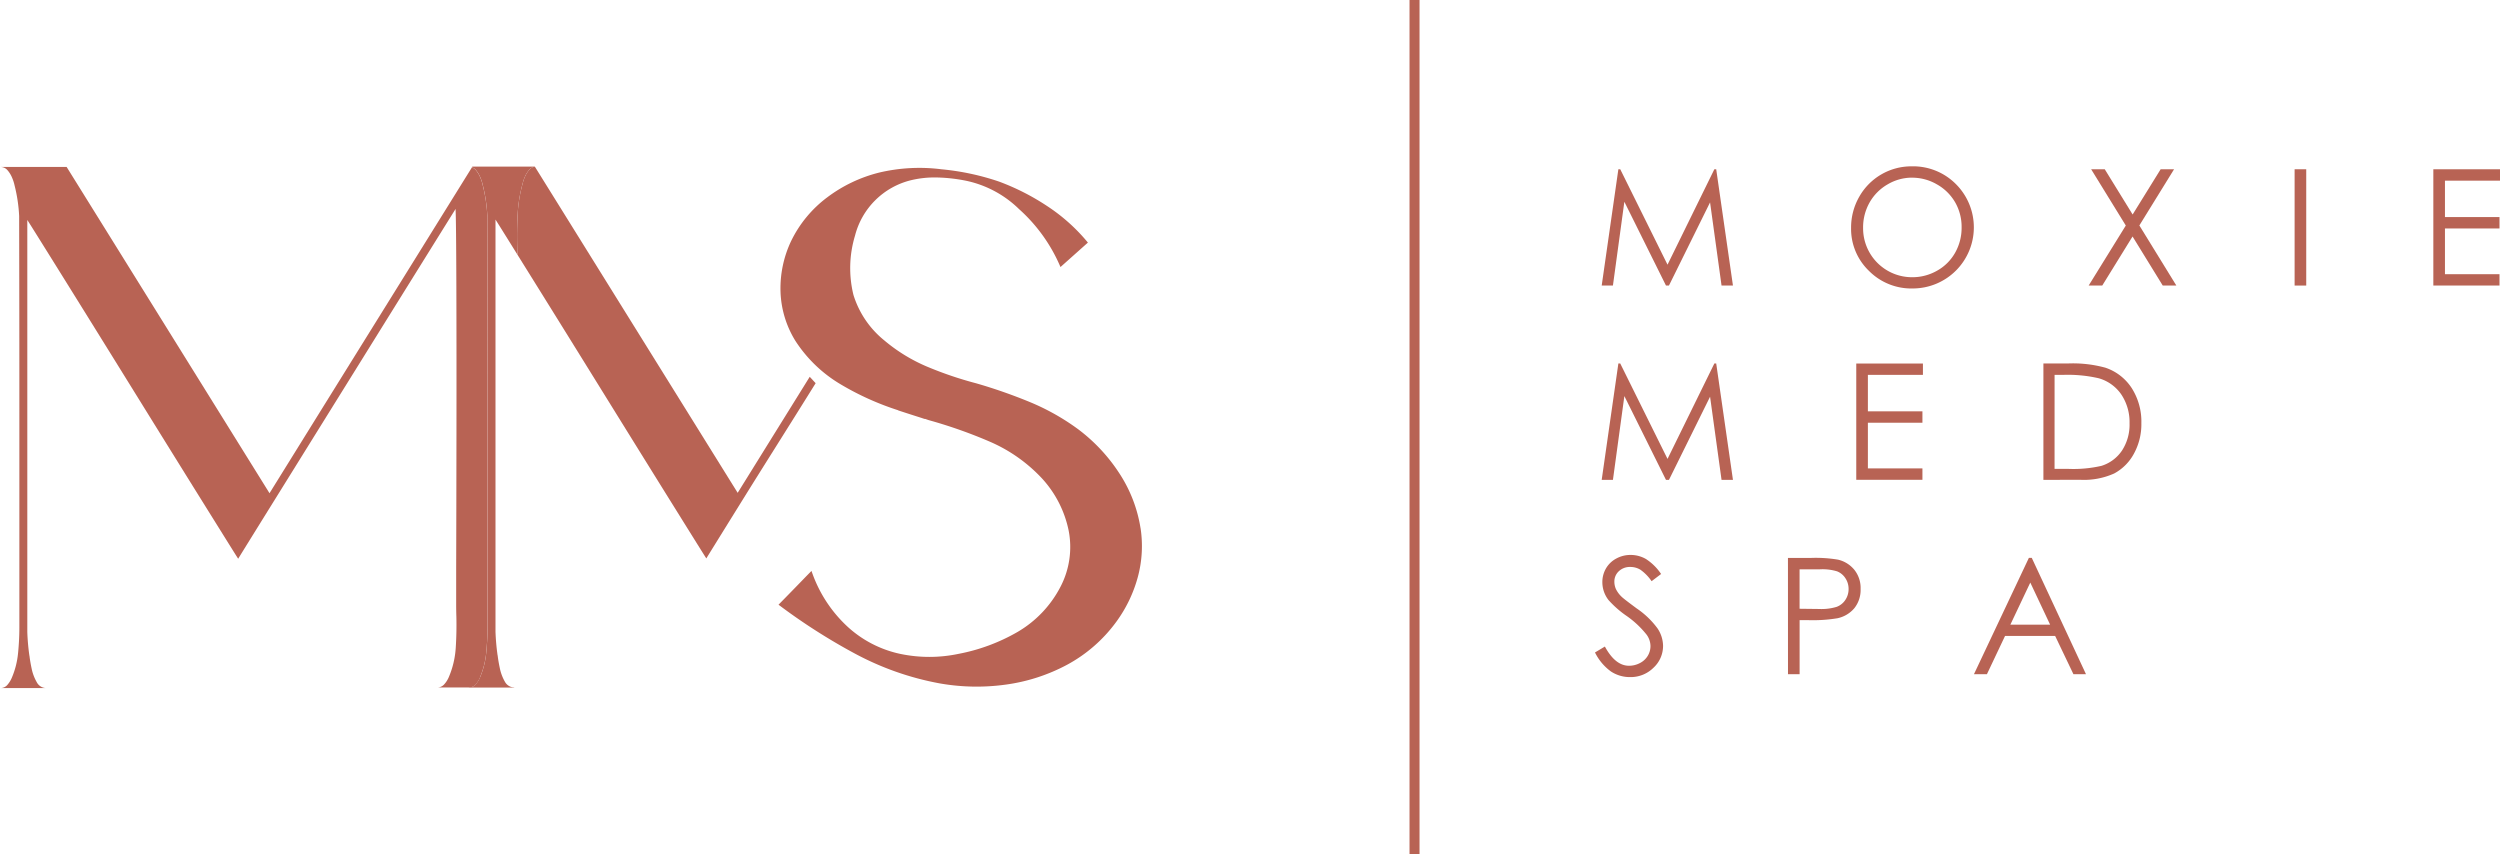
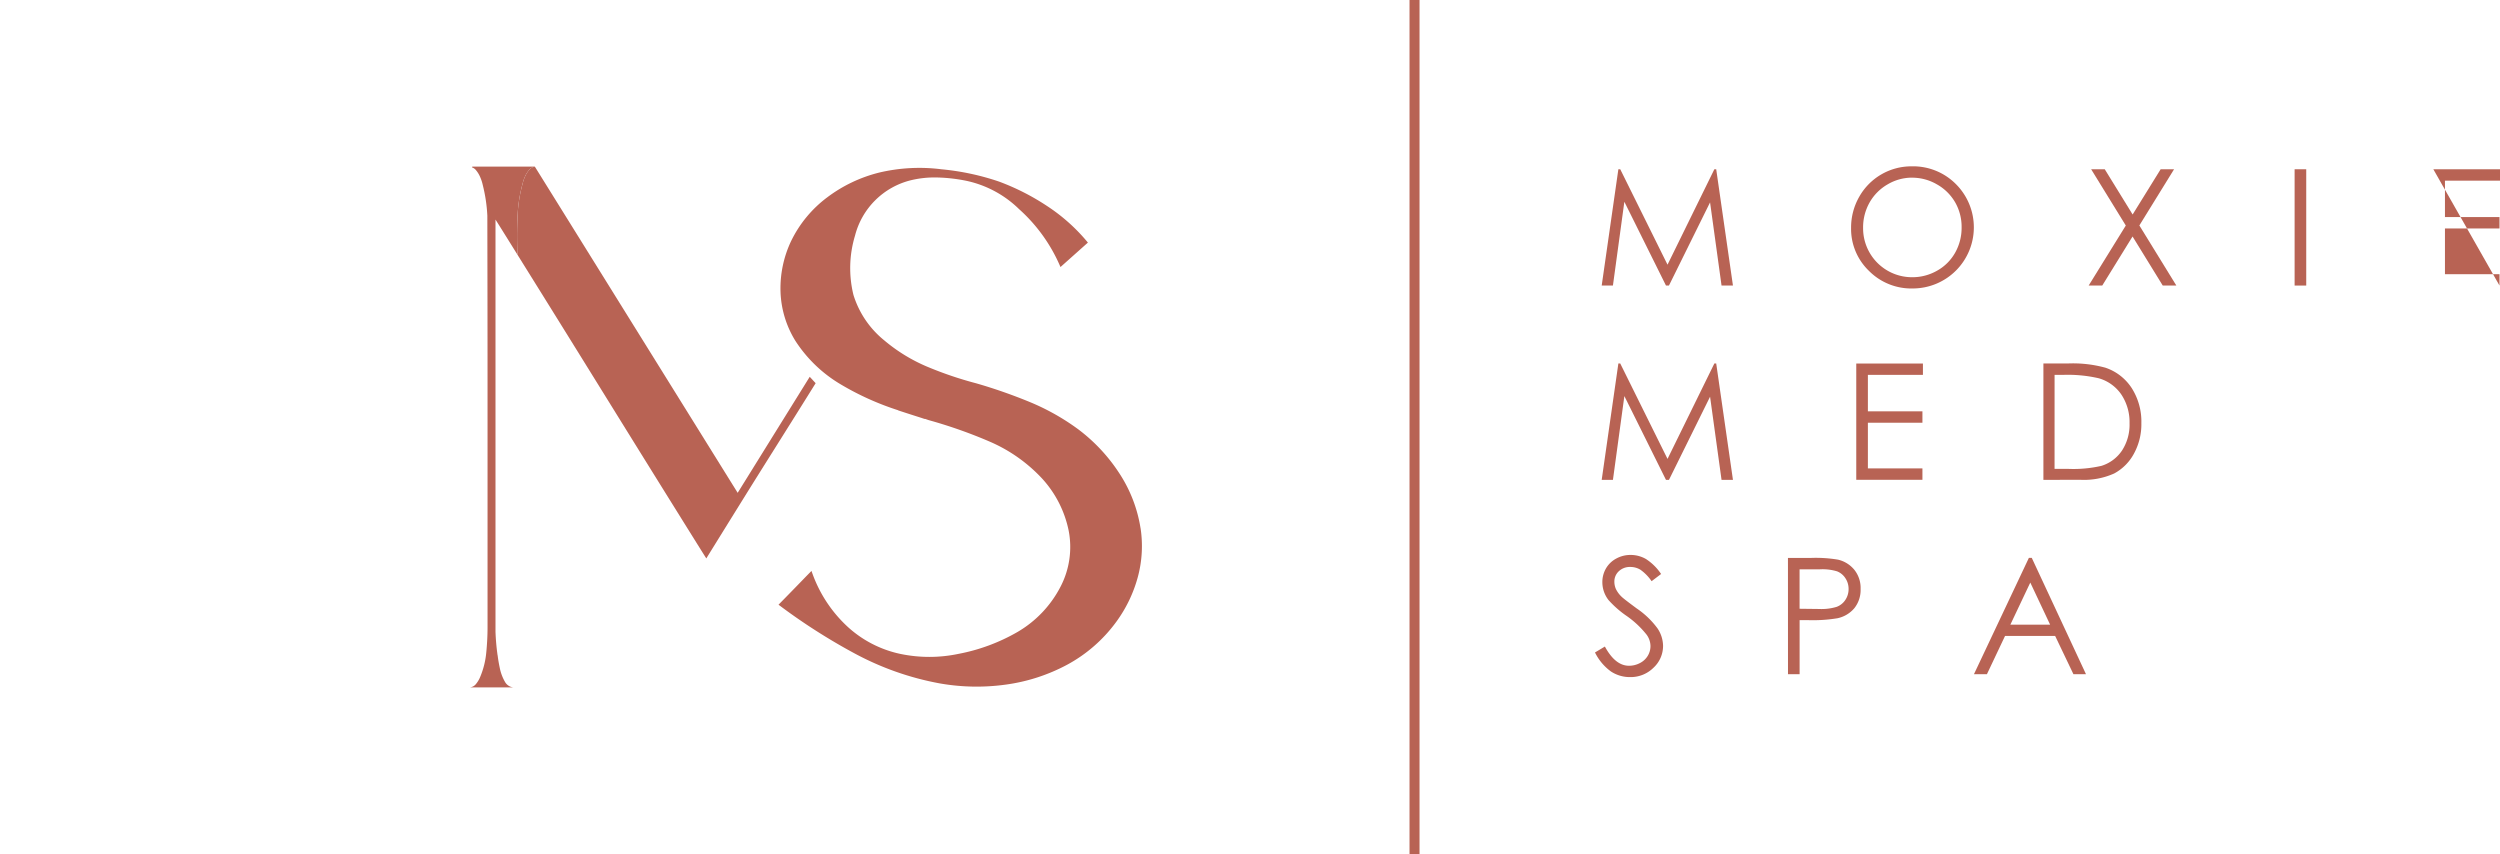
<svg xmlns="http://www.w3.org/2000/svg" width="206.253" height="70.482" viewBox="0 0 206.253 70.482">
  <g id="Group_8" data-name="Group 8" transform="translate(-1205.117 689.929)">
    <path id="Path_157" data-name="Path 157" d="M964.259,411.63l1.375-9.595h.155l3.9,7.873,3.864-7.873h.153l1.381,9.595h-.941l-.947-6.862-3.392,6.862h-.245l-3.434-6.914-.943,6.914Z" transform="translate(373 -1078)" fill="#b86354" />
    <path id="Path_158" data-name="Path 158" d="M989.825,401.794a4.972,4.972,0,0,1,3.646,1.455,5.042,5.042,0,0,1-3.57,8.621,4.917,4.917,0,0,1-3.6-1.459,4.8,4.8,0,0,1-1.467-3.537,5.113,5.113,0,0,1,.668-2.562,4.934,4.934,0,0,1,4.325-2.518m.042.933a3.949,3.949,0,0,0-2.019.554,3.991,3.991,0,0,0-1.489,1.494,4.166,4.166,0,0,0-.536,2.1,4.037,4.037,0,0,0,4.044,4.067,4.1,4.1,0,0,0,2.067-.543,3.865,3.865,0,0,0,1.483-1.481,4.165,4.165,0,0,0,.533-2.089,4.061,4.061,0,0,0-.533-2.066,3.994,3.994,0,0,0-1.5-1.479,4.056,4.056,0,0,0-2.051-.554" transform="translate(373 -1078)" fill="#b86354" />
    <path id="Path_159" data-name="Path 159" d="M1004.64,402.035h1.122l2.3,3.733,2.311-3.733h1.107l-2.863,4.636,3.052,4.959h-1.122l-2.492-4.049-2.5,4.049h-1.121l3.064-4.953Z" transform="translate(373 -1078)" fill="#b86354" />
    <rect id="Rectangle_15" data-name="Rectangle 15" width="0.959" height="9.595" transform="translate(1394.425 -675.965)" fill="#b86354" />
-     <path id="Path_160" data-name="Path 160" d="M1032.87,402.035h5.5v.939h-4.541v3.007h4.5v.939h-4.5v3.77h4.5v.94h-5.459Z" transform="translate(373 -1078)" fill="#b86354" />
+     <path id="Path_160" data-name="Path 160" d="M1032.87,402.035h5.5v.939h-4.541v3.007h4.5v.939h-4.5v3.77h4.5v.94Z" transform="translate(373 -1078)" fill="#b86354" />
    <path id="Path_161" data-name="Path 161" d="M964.259,427.659l1.375-9.6h.155l3.9,7.873,3.864-7.873h.153l1.381,9.6h-.941L973.2,420.8l-3.392,6.862h-.245l-3.434-6.914-.943,6.914Z" transform="translate(373 -1078)" fill="#b86354" />
    <path id="Path_162" data-name="Path 162" d="M985.261,418.065h5.5V419H986.22v3.007h4.5v.939h-4.5v3.77h4.5v.94h-5.459Z" transform="translate(373 -1078)" fill="#b86354" />
    <path id="Path_163" data-name="Path 163" d="M1000.7,427.66v-9.6h1.988a10.135,10.135,0,0,1,3.125.346,4.165,4.165,0,0,1,2.181,1.695,5.149,5.149,0,0,1,.788,2.877,5.047,5.047,0,0,1-.623,2.537,3.993,3.993,0,0,1-1.619,1.618,6.088,6.088,0,0,1-2.788.522Zm.92-.907h1.109a10.332,10.332,0,0,0,2.758-.248,3.18,3.18,0,0,0,1.7-1.267,3.905,3.905,0,0,0,.62-2.239,4.113,4.113,0,0,0-.672-2.372,3.38,3.38,0,0,0-1.871-1.349A11.346,11.346,0,0,0,1002.3,419h-.678Z" transform="translate(373 -1078)" fill="#b86354" />
    <path id="Path_164" data-name="Path 164" d="M963.706,441.9l.815-.489q.861,1.586,1.99,1.585a1.914,1.914,0,0,0,.907-.225,1.591,1.591,0,0,0,.645-.6,1.566,1.566,0,0,0,.221-.8,1.623,1.623,0,0,0-.326-.946,7.8,7.8,0,0,0-1.643-1.539,8.353,8.353,0,0,1-1.494-1.311,2.4,2.4,0,0,1-.508-1.467,2.229,2.229,0,0,1,.3-1.142,2.143,2.143,0,0,1,.844-.812,2.434,2.434,0,0,1,1.184-.3,2.536,2.536,0,0,1,1.269.336,4.344,4.344,0,0,1,1.249,1.236l-.783.594a3.749,3.749,0,0,0-.923-.946,1.594,1.594,0,0,0-.831-.228,1.319,1.319,0,0,0-.95.352,1.152,1.152,0,0,0-.368.868,1.478,1.478,0,0,0,.13.606,2.235,2.235,0,0,0,.476.639q.189.183,1.24.959a6.976,6.976,0,0,1,1.709,1.637,2.647,2.647,0,0,1,.463,1.442,2.447,2.447,0,0,1-.793,1.813,2.666,2.666,0,0,1-1.928.77,2.832,2.832,0,0,1-1.585-.467,4.28,4.28,0,0,1-1.31-1.562" transform="translate(373 -1078)" fill="#b86354" />
    <path id="Path_165" data-name="Path 165" d="M979.625,434.1h1.911a11.052,11.052,0,0,1,2.217.143,2.463,2.463,0,0,1,1.345.832,2.4,2.4,0,0,1,.521,1.582,2.423,2.423,0,0,1-.508,1.581,2.5,2.5,0,0,1-1.4.839,12.449,12.449,0,0,1-2.44.156h-.684v4.461h-.959Zm.959.939v3.255l1.623.019a4.263,4.263,0,0,0,1.442-.178,1.485,1.485,0,0,0,.718-.58,1.6,1.6,0,0,0,.261-.895,1.582,1.582,0,0,0-.261-.882,1.449,1.449,0,0,0-.688-.57,4.141,4.141,0,0,0-1.4-.169Z" transform="translate(373 -1078)" fill="#b86354" />
    <path id="Path_166" data-name="Path 166" d="M999.739,434.094l4.475,9.6h-1.036l-1.509-3.157h-4.134l-1.495,3.157h-1.07l4.533-9.6Zm-.121,2.039-1.644,3.473h3.28Z" transform="translate(373 -1078)" fill="#b86354" />
    <rect id="Rectangle_16" data-name="Rectangle 16" width="0.826" height="70.482" transform="translate(1321.404 -689.929)" fill="#b86354" />
    <path id="Path_167" data-name="Path 167" d="M926.213,431.632a9.8,9.8,0,0,1-.23,4.065,11.192,11.192,0,0,1-1.77,3.672,12.164,12.164,0,0,1-4.066,3.549,14.981,14.981,0,0,1-5.09,1.639,17.484,17.484,0,0,1-5.417-.106,23.883,23.883,0,0,1-7.008-2.467,49.354,49.354,0,0,1-6.286-4.024q1-1.017,2-2.05.362-.377.721-.737a11.052,11.052,0,0,0,3.017,4.639,9.292,9.292,0,0,0,4.279,2.2,11.7,11.7,0,0,0,4.851,0,15.509,15.509,0,0,0,4.844-1.8,9.207,9.207,0,0,0,3.534-3.7,7.094,7.094,0,0,0,.688-4.68,9.036,9.036,0,0,0-2.164-4.254,12.833,12.833,0,0,0-4.311-3.057,39.252,39.252,0,0,0-5.033-1.779c-.11-.032-.218-.071-.328-.114v.016a2.191,2.191,0,0,1-.262-.082q-.984-.311-1.984-.639h.034a22.991,22.991,0,0,1-4.779-2.156,11.281,11.281,0,0,1-3.731-3.6,8.208,8.208,0,0,1-1.212-4.041,9.108,9.108,0,0,1,.869-4.155,9.887,9.887,0,0,1,2.992-3.623,11.883,11.883,0,0,1,4.254-2.033,14.4,14.4,0,0,1,5.162-.278,20.692,20.692,0,0,1,4.755,1.016,19.407,19.407,0,0,1,4,2.041,14.968,14.968,0,0,1,3.328,2.991l-2.262,2.017a13.439,13.439,0,0,0-3.426-4.787,8.863,8.863,0,0,0-4.345-2.328,13.478,13.478,0,0,0-2.287-.27,8.375,8.375,0,0,0-2.27.221,6.318,6.318,0,0,0-4.623,4.574,9.258,9.258,0,0,0-.131,4.885,7.777,7.777,0,0,0,2.542,3.754,13.794,13.794,0,0,0,3.581,2.188,30.474,30.474,0,0,0,3.992,1.352,42.43,42.43,0,0,1,4.4,1.533,18.886,18.886,0,0,1,4.04,2.271,14.222,14.222,0,0,1,3.36,3.59,11.513,11.513,0,0,1,1.771,4.557" transform="translate(373 -1078)" fill="#b86354" />
-     <path id="Path_168" data-name="Path 168" d="M871.713,443.959a6.776,6.776,0,0,0,.516-2.033q.106-1.082.107-2.114V422.649q0-6.525-.008-11.483t-.009-5.3a12.831,12.831,0,0,0-.377-2.525,3.44,3.44,0,0,0-.213-.656,2.247,2.247,0,0,0-.377-.606.734.734,0,0,0-.3-.2q-4.883,7.861-8.071,12.99-3.206,5.157-5.729,9.221t-2.9,4.672l-16.737-26.917h-5.491a.763.763,0,0,1,.606.263,2.244,2.244,0,0,1,.377.606,3.413,3.413,0,0,1,.213.656,12.765,12.765,0,0,1,.377,2.524q0,.345.009,5.3t.008,11.484v17.162q0,1.033-.107,2.115a6.783,6.783,0,0,1-.516,2.033,2.221,2.221,0,0,1-.361.582.754.754,0,0,1-.606.27h3.836a.9.9,0,0,1-.812-.491,3.755,3.755,0,0,1-.418-1.107q-.131-.615-.18-1.057a.27.27,0,0,1-.017-.082,18.454,18.454,0,0,1-.163-1.885v-34q.36.558,2.958,4.729t5.91,9.517q3.31,5.343,5.828,9.384t2.7,4.32q.491-.8,3.1-5t5.909-9.508q3.3-5.31,5.876-9.45t3.017-4.844v-.017l.033-.032q.048.885.066,6.4t.008,12.18q-.009,6.663-.024,11.008v3.065q0,.476.016.951.031,1.295-.05,2.581a7.321,7.321,0,0,1-.574,2.435,2.135,2.135,0,0,1-.368.582.765.765,0,0,1-.6.27h2.706a.739.739,0,0,0,.482-.246,2.221,2.221,0,0,0,.361-.582" transform="translate(373 -1078)" fill="#b86354" />
    <path id="Path_169" data-name="Path 169" d="M874.336,401.858h1.75l0,0c.05,0,.1-.012.149-.012H871.1l-.015.01h3.252Z" transform="translate(373 -1078)" fill="#b86354" />
    <path id="Path_170" data-name="Path 170" d="M898.92,419.158l-3.044,4.9-2.9,4.672-16.734-26.911a.739.739,0,0,0-.421.216,2.1,2.1,0,0,0-.377.574,3.278,3.278,0,0,0-.213.622,11.8,11.8,0,0,0-.409,2.566q-.066,1.32-.034,2.648c.006.211.007.417.01.624q.508.814,1.153,1.85,2.6,4.173,5.911,9.517t5.827,9.384q2.516,4.041,2.7,4.32.492-.8,3.1-5c1.61-2.592,3.911-6.225,5.92-9.455Z" transform="translate(373 -1078)" fill="#b86354" />
-     <path id="Path_171" data-name="Path 171" d="M870.871,444.787a.822.822,0,0,1-.124.025h3.836c-.035,0-.06-.022-.094-.025h-3.618Z" transform="translate(373 -1078)" fill="#b86354" />
    <path id="Path_172" data-name="Path 172" d="M874.821,405.8a11.8,11.8,0,0,1,.409-2.566,3.278,3.278,0,0,1,.213-.622,2.124,2.124,0,0,1,.377-.574.742.742,0,0,1,.421-.216l0-.005h-5.154l-.036.058a.734.734,0,0,1,.305.2,2.271,2.271,0,0,1,.377.606,3.413,3.413,0,0,1,.213.656,12.836,12.836,0,0,1,.377,2.525q0,.344.009,5.3t.008,11.484v17.163q0,1.032-.107,2.114a6.783,6.783,0,0,1-.516,2.033,2.248,2.248,0,0,1-.361.582.739.739,0,0,1-.482.246h3.618a.892.892,0,0,1-.718-.467,3.716,3.716,0,0,1-.418-1.107c-.087-.41-.148-.762-.18-1.057a.245.245,0,0,1-.017-.082,18.413,18.413,0,0,1-.163-1.885v-34q.27.42,1.8,2.879c0-.207,0-.413-.01-.624q-.033-1.329.033-2.648" transform="translate(373 -1078)" fill="#b86354" />
  </g>
</svg>